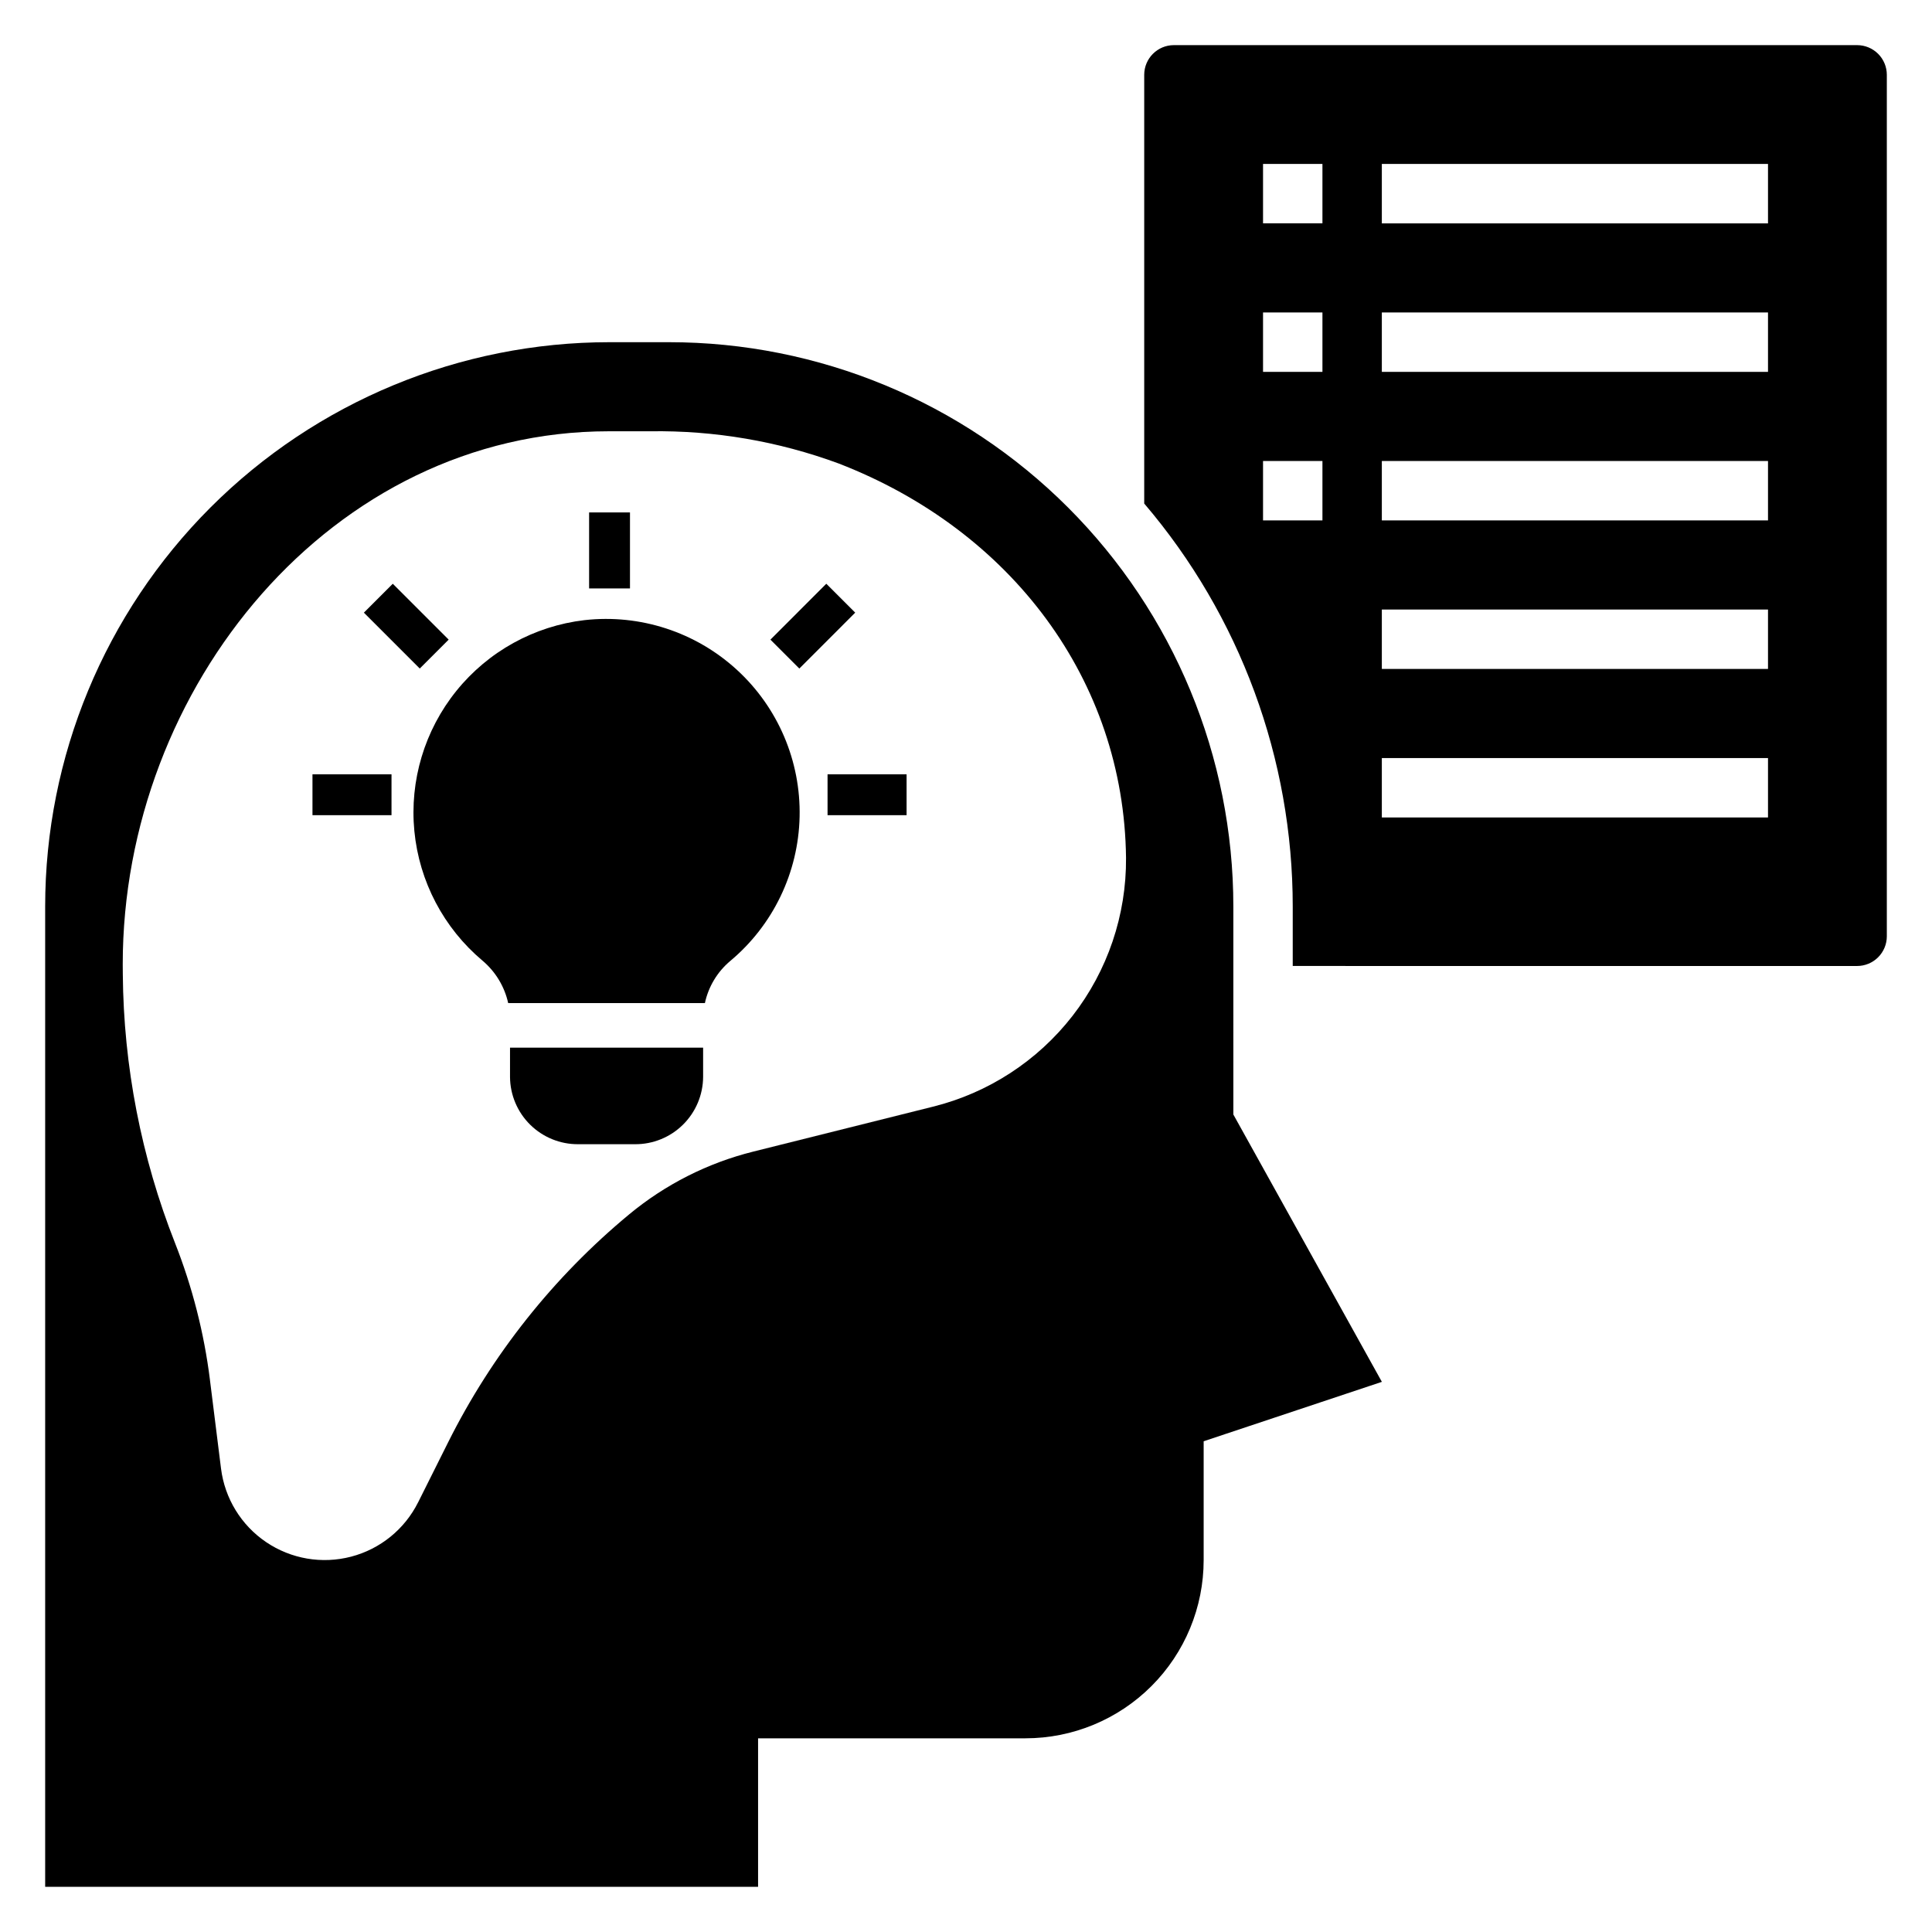
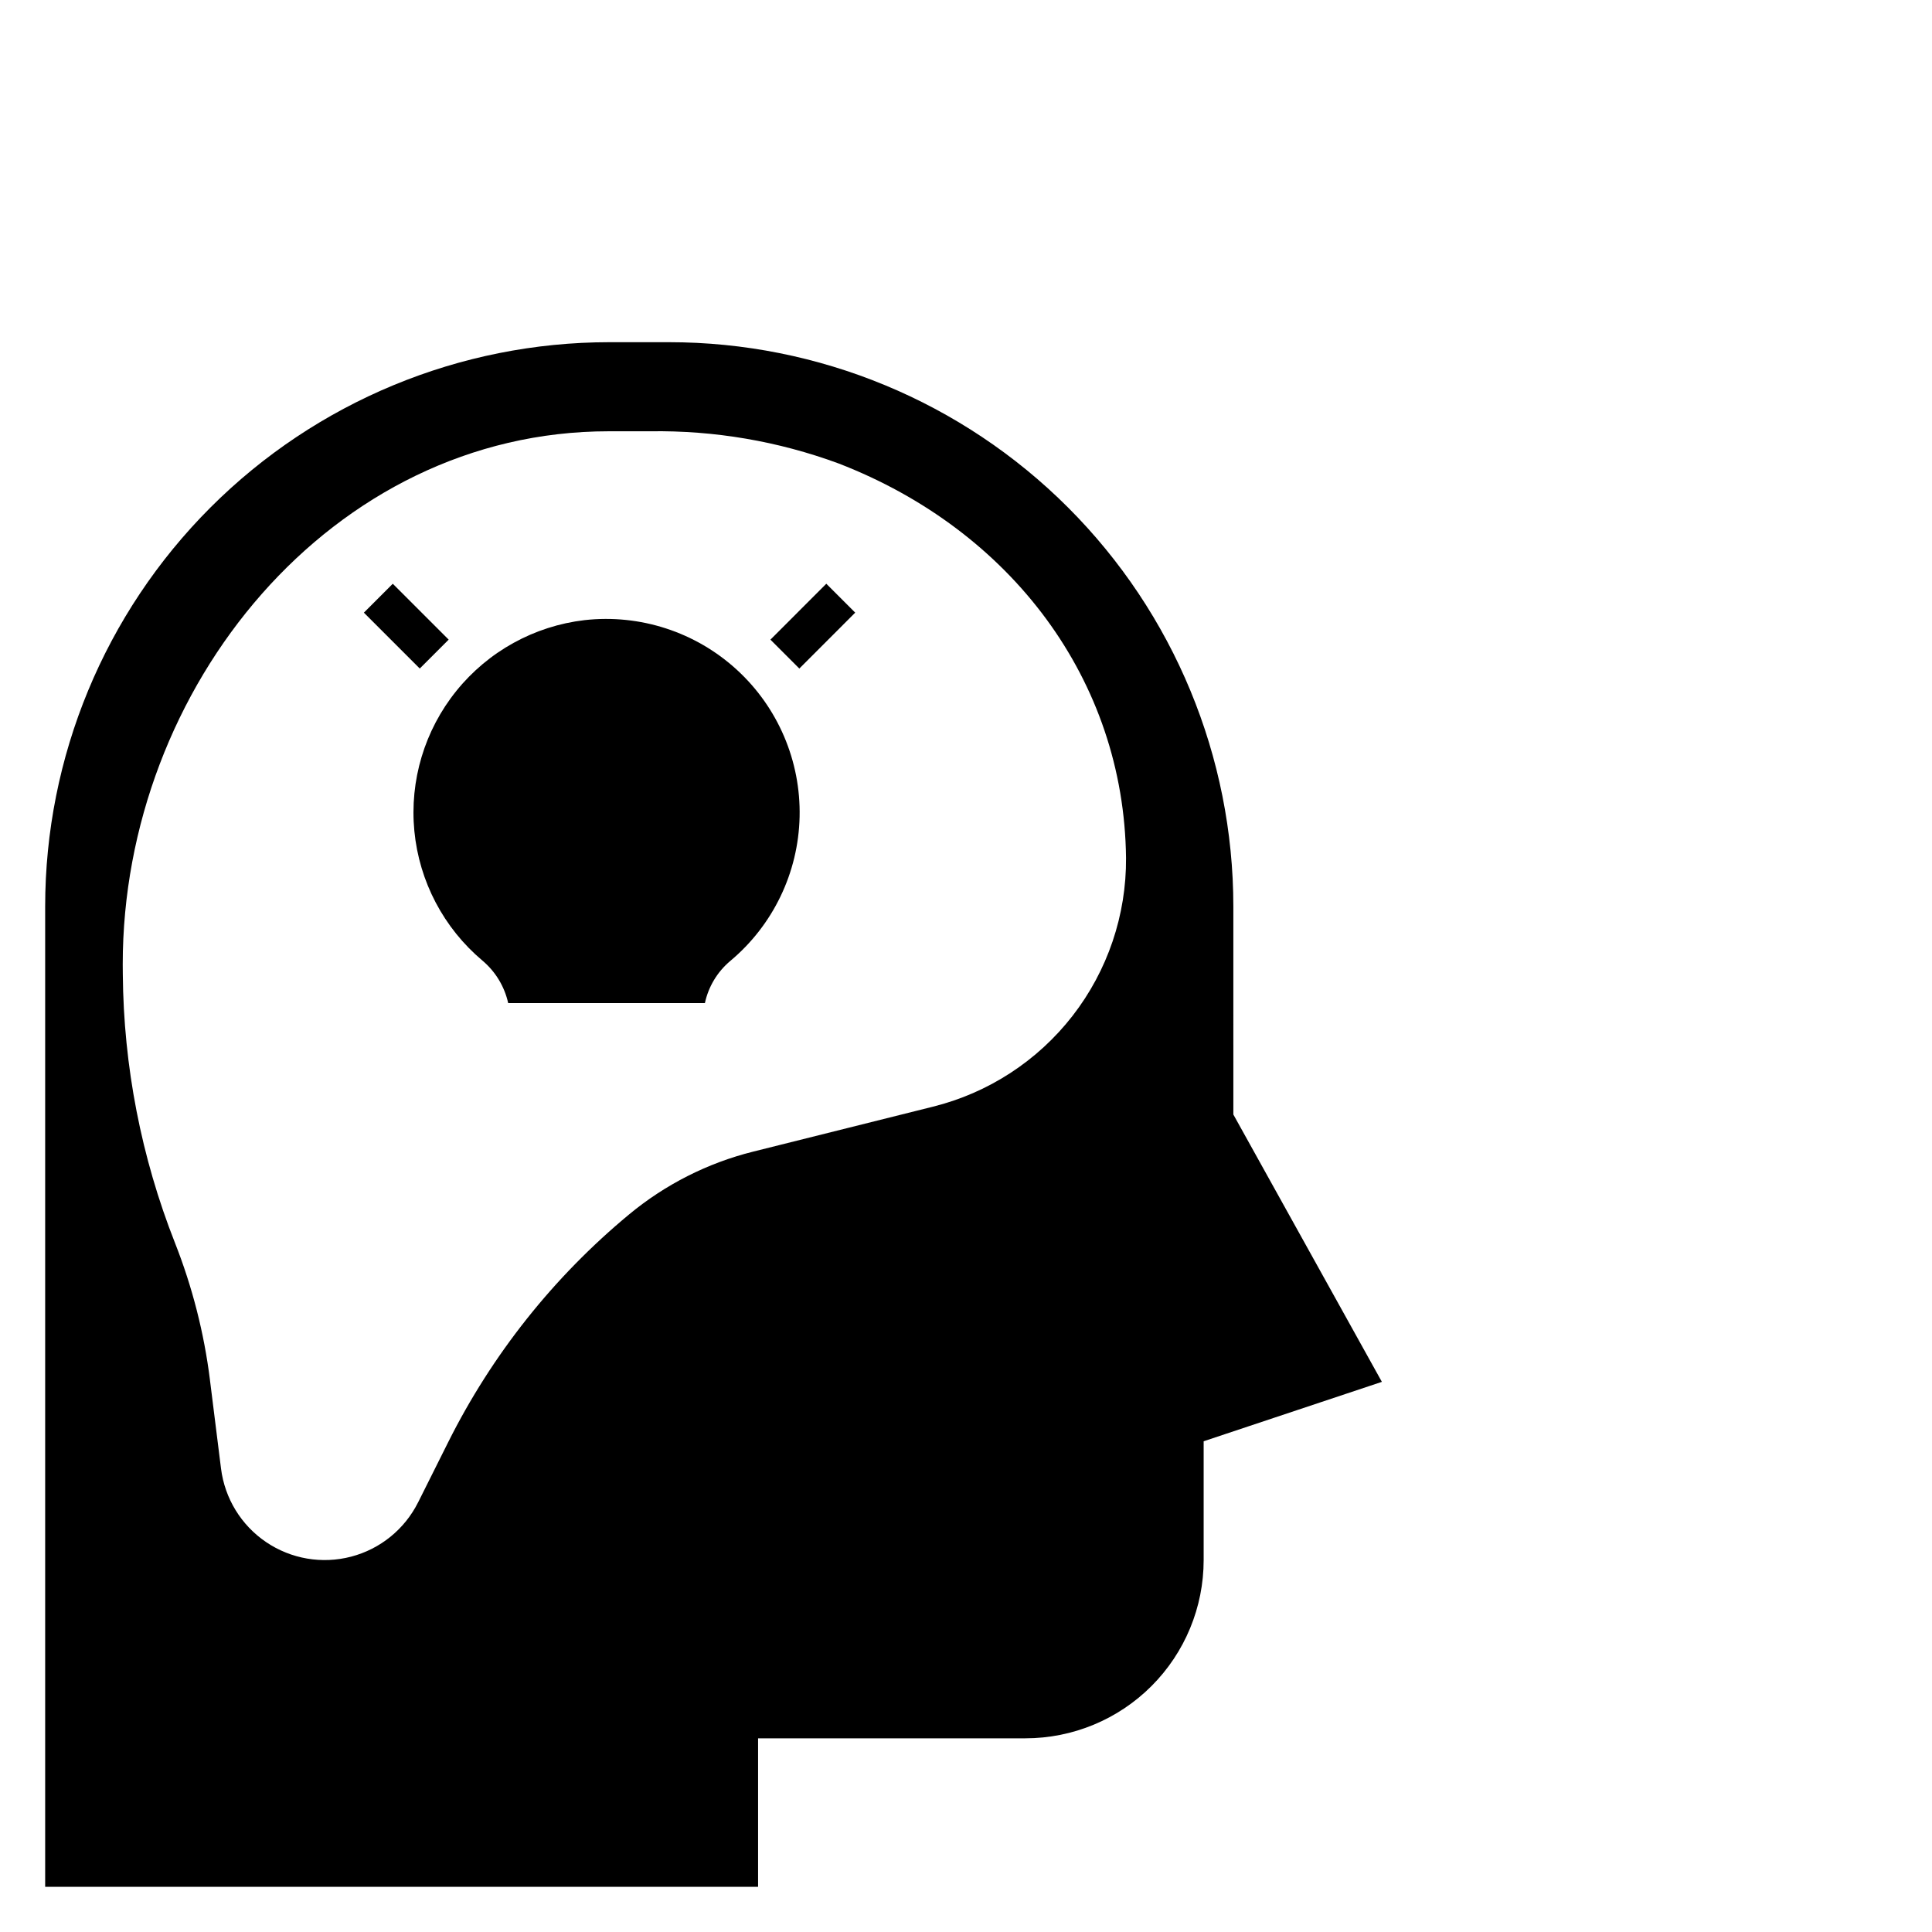
<svg xmlns="http://www.w3.org/2000/svg" fill="#000000" width="800px" height="800px" version="1.1" viewBox="144 144 512 512">
  <g>
    <path d="m240.43 306.36 7.66-7.66 14.812 14.809-7.66 7.66z" />
-     <path d="m226.81 349.2h20.945v10.832h-20.945z" />
-     <path d="m300.12 279.8h10.832v20.141h-10.832z" />
    <path d="m348.17 313.51 14.809-14.812 7.66 7.66-14.809 14.812z" />
-     <path d="m279.16 429.4c0.031 4.762 1.953 9.312 5.34 12.656 3.387 3.34 7.961 5.203 12.723 5.172h15.051-0.004c4.762 0.031 9.336-1.828 12.723-5.172 3.387-3.344 5.309-7.894 5.34-12.652v-7.762l-51.172 0.004z" />
    <path d="m470.85 384.25c0-39.668-15.758-77.711-43.809-105.76-28.051-28.047-66.094-43.805-105.76-43.805h-15.742c-39.668 0-77.711 15.758-105.76 43.805-28.051 28.051-43.809 66.094-43.809 105.76v259.78h188.93v-39.359h70.848c12.527 0 24.539-4.977 33.398-13.836 8.859-8.855 13.836-20.871 13.836-33.398v-31.488l47.23-15.742-39.359-70.848zm-79.637 53.039-47.613 11.902c-12.059 3.012-23.285 8.695-32.855 16.621-20.016 16.582-36.359 37.156-47.98 60.402l-7.957 15.918h-0.004c-3.566 7.133-10.035 12.383-17.75 14.398-7.719 2.019-15.93 0.613-22.531-3.859-6.606-4.469-10.957-11.574-11.949-19.484l-2.938-23.496 0.004-0.004c-1.555-12.434-4.668-24.629-9.262-36.289-8.945-22.688-13.633-46.832-13.832-71.223l-0.02-2.621c-0.004-73.422 55.367-141.26 128.79-141.26h10.961c17.035-0.258 33.973 2.633 49.957 8.527 45.73 17.68 75.645 57.414 76.176 104.53 0.113 15.145-4.879 29.887-14.164 41.848-9.289 11.961-22.336 20.445-37.035 24.09z" />
    <path d="m298.91 308.34c-13.336 1.562-25.527 8.293-33.961 18.742-8.43 10.453-12.43 23.789-11.141 37.156 1.293 13.367 7.769 25.691 18.047 34.336 3.449 2.902 5.848 6.859 6.82 11.262h52.129c0.934-4.359 3.293-8.285 6.703-11.156 11.359-9.488 18.062-23.418 18.395-38.215 0.332-14.793-5.742-29.012-16.664-39-10.922-9.988-25.621-14.773-40.328-13.125z" />
-     <path d="m363.31 349.2h20.945v10.832h-20.945z" />
-     <path d="m636.16 155.96h-181.06c-4.348 0-7.871 3.523-7.871 7.871v113.61c25.414 29.785 39.371 67.66 39.359 106.81v15.742l149.57 0.004c2.086 0 4.09-0.832 5.566-2.309 1.477-1.477 2.305-3.477 2.305-5.566v-228.29c0-2.086-0.828-4.09-2.305-5.566-1.477-1.473-3.481-2.305-5.566-2.305zm-141.7 125.95h-15.742v-15.742h15.742zm0-39.359h-15.742v-15.746h15.742zm0-39.359h-15.742v-15.746h15.742zm118.08 157.44h-102.34v-15.742h102.34zm0-39.359h-102.34v-15.742h102.34zm0-39.359h-102.34v-15.742h102.34zm0-39.359h-102.34v-15.746h102.34zm0-39.359h-102.34v-15.746h102.34z" />
  </g>
</svg>